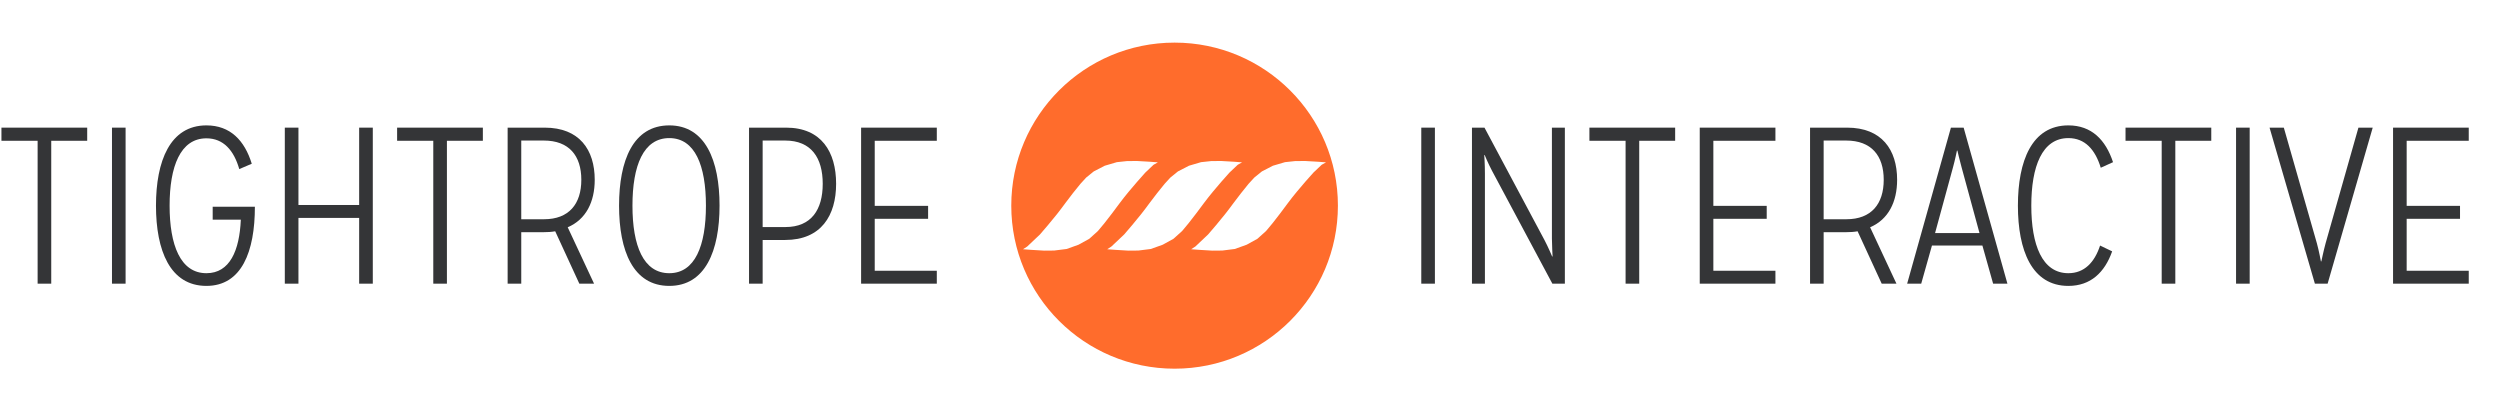
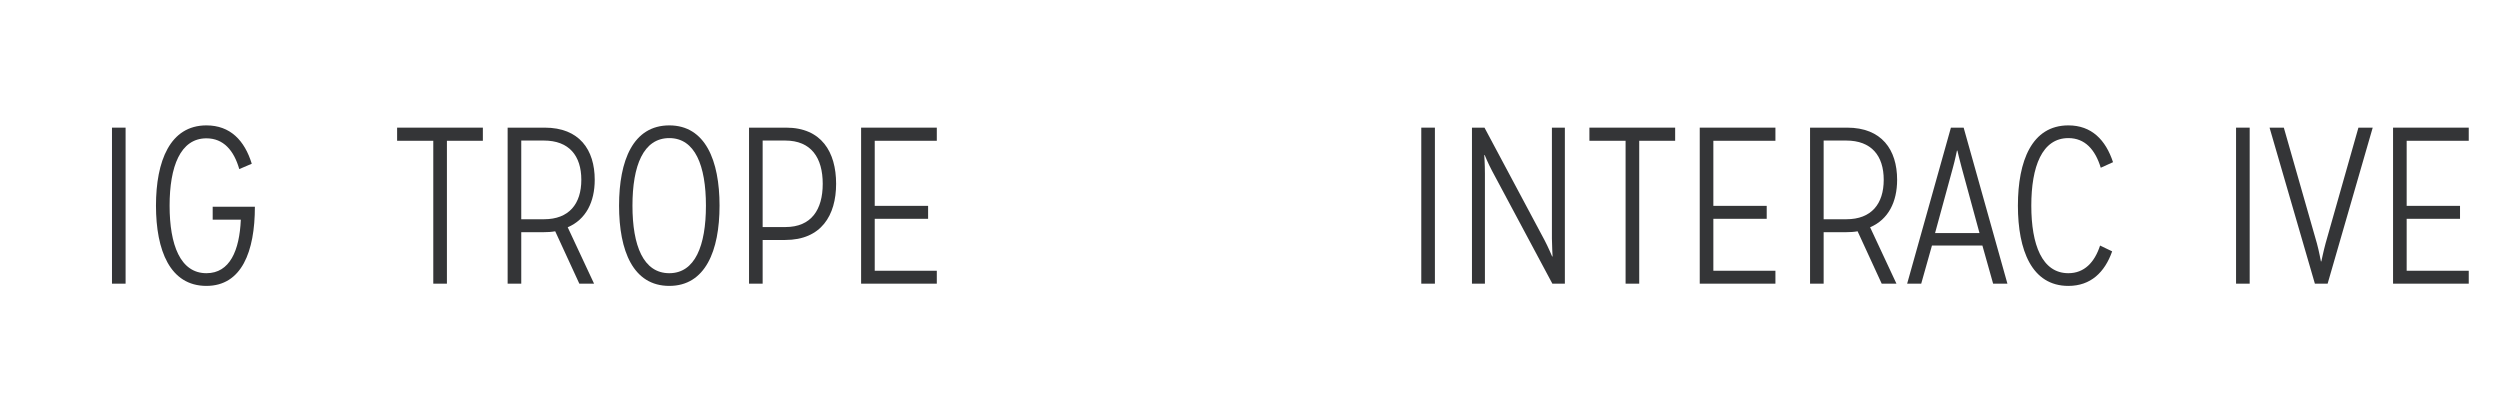
<svg xmlns="http://www.w3.org/2000/svg" width="389" height="64" viewBox="0 0 389 64" fill="none">
  <g clip-path="url(#clip0_2104_3518)">
    <g clip-path="url(#clip1_2104_3518)">
-       <path d="M5.854 44.139V21.905H0.225V19.861H13.568V21.905H7.973V44.139H5.854Z" fill="#343537" />
      <path d="M17.424 44.139V19.861H19.542V44.139H17.424Z" fill="#343537" />
      <path d="M33.094 34.184V32.172H39.66C39.66 39.145 37.609 44.486 32.121 44.486C26.457 44.486 24.27 38.972 24.27 32C24.27 25.062 26.457 19.51 32.121 19.51C35.84 19.51 38.064 21.869 39.175 25.478L37.23 26.309C36.395 23.395 34.763 21.523 32.121 21.523C28.057 21.523 26.39 25.93 26.39 32C26.39 38.103 28.057 42.51 32.121 42.51C35.77 42.51 37.264 38.972 37.473 34.184H33.094Z" fill="#343537" />
-       <path d="M55.885 44.139V33.907H46.438V44.139H44.316V19.861H46.438V31.896H55.885V19.861H58.007V44.139H55.885Z" fill="#343537" />
      <path d="M67.419 44.139V21.905H61.791V19.861H75.133V21.905H69.54V44.139H67.419Z" fill="#343537" />
      <path d="M90.144 44.139L86.391 35.988C85.832 36.093 85.21 36.127 84.618 36.127H81.108V44.139H78.988V19.861H84.758C90.143 19.861 92.539 23.291 92.539 27.977C92.539 31.41 91.185 34.149 88.335 35.363L92.436 44.139L90.144 44.139ZM84.654 34.114C88.545 34.114 90.454 31.72 90.454 27.976C90.454 24.229 88.545 21.869 84.618 21.869H81.108V34.114L84.654 34.114Z" fill="#343537" />
      <path d="M96.326 32C96.326 24.957 98.516 19.51 104.144 19.51C109.739 19.51 111.961 24.957 111.961 32C111.961 39.04 109.739 44.486 104.144 44.486C98.516 44.486 96.326 39.041 96.326 32ZM109.843 32C109.843 25.753 108.141 21.488 104.144 21.488C100.113 21.488 98.411 25.753 98.411 32C98.411 38.245 100.112 42.51 104.144 42.51C108.141 42.51 109.843 38.245 109.843 32Z" fill="#343537" />
      <path d="M116.549 44.139V19.861H122.316C127.806 19.861 130.099 23.641 130.099 28.6C130.099 33.525 127.772 37.339 122.178 37.339H118.668V44.139H116.549ZM122.211 35.329C126.242 35.329 128.016 32.626 128.016 28.6C128.016 24.576 126.243 21.869 122.178 21.869H118.668V35.329H122.211Z" fill="#343537" />
      <path d="M133.988 44.139V19.861H145.767V21.905H136.107V32.032H144.413V34.046H136.107V42.129H145.767V44.139L133.988 44.139Z" fill="#343537" />
      <path d="M221.152 44.139V19.861H223.271V44.139H221.152Z" fill="#343537" />
      <path d="M241.548 44.139L232.166 26.588C231.507 25.339 231.019 24.126 231.019 24.126H230.95C230.95 24.126 231.053 25.512 231.053 26.969V44.139H229.037V19.861H230.985L240.332 37.375C240.853 38.347 241.514 39.908 241.514 39.908H241.581C241.581 39.839 241.477 38.103 241.477 37.098V19.861H243.493V44.139H241.548Z" fill="#343537" />
      <path d="M252.941 44.139V21.905H247.312V19.861H260.654V21.905H255.063V44.139H252.941Z" fill="#343537" />
      <path d="M264.479 44.139V19.861H276.256V21.905H266.598V32.032H274.9V34.046H266.598V42.129H276.256V44.139L264.479 44.139Z" fill="#343537" />
      <path d="M292.793 44.139L289.042 35.988C288.487 36.093 287.86 36.127 287.269 36.127H283.759V44.139H281.643V19.861H287.411C292.793 19.861 295.192 23.291 295.192 27.977C295.192 31.41 293.836 34.149 290.989 35.363L295.087 44.139L292.793 44.139ZM287.305 34.114C291.194 34.114 293.107 31.72 293.107 27.976C293.107 24.229 291.194 21.869 287.269 21.869H283.759V34.114L287.305 34.114Z" fill="#343537" />
      <path d="M310.13 44.139L308.461 38.208H300.612L298.941 44.139H296.752L303.563 19.861H305.543L312.354 44.139H310.13ZM305.232 26.067C304.918 24.958 304.572 23.431 304.572 23.431H304.501C304.501 23.431 304.19 24.958 303.878 26.067L301.096 36.266H308.01L305.232 26.067Z" fill="#343537" />
      <path d="M328.651 39.11C327.502 42.372 325.314 44.487 321.838 44.487C316.142 44.487 313.986 38.937 313.986 32C313.986 25.062 316.142 19.51 321.838 19.51C325.453 19.51 327.642 21.767 328.787 25.236L326.878 26.101C326.011 23.26 324.41 21.488 321.838 21.488C317.739 21.488 316.071 25.931 316.071 32C316.071 38.07 317.739 42.51 321.838 42.51C324.306 42.51 325.907 40.846 326.772 38.208L328.651 39.11Z" fill="#343537" />
-       <path d="M336.359 44.139V21.905H330.732V19.861H344.074V21.905H338.48V44.139H336.359Z" fill="#343537" />
      <path d="M347.93 44.139V19.861H350.05V44.139H347.93Z" fill="#343537" />
      <path d="M360.196 44.139L353.143 19.861H355.363L360.508 37.862C360.818 38.972 361.133 40.67 361.133 40.67H361.203C361.203 40.67 361.55 39.005 361.862 37.862L366.971 19.861H369.194L362.178 44.139H360.196Z" fill="#343537" />
      <path d="M372.359 44.139V19.861H384.137V21.905H374.477V32.032H382.779V34.046H374.477V42.129H384.137V44.139L372.359 44.139Z" fill="#343537" />
-       <path d="M182.766 6.631C196.801 6.631 208.179 17.988 208.179 32C208.178 46.011 196.801 57.368 182.766 57.368C168.731 57.368 157.354 46.011 157.354 32C157.354 17.988 168.731 6.631 182.766 6.631ZM175.342 25.066L173.784 25.233L171.901 25.787L170.188 26.672L169.009 27.629L168.12 28.6L166.939 30.063L165.798 31.561L165.138 32.447L164.463 33.322L163.063 35.028L161.817 36.484L159.837 38.355L159.199 38.766L159.22 38.786L160.444 38.876L162.477 38.999L164.025 38.985L165.968 38.742L167.824 38.077L169.491 37.156L170.829 35.953L171.851 34.726L173.007 33.235L174.229 31.601L174.902 30.724L175.599 29.862L176.931 28.296L178.212 26.852L179.493 25.637L180.171 25.262H180.154L178.926 25.167L176.884 25.049L175.342 25.066ZM188.441 25.066L186.884 25.233L185.002 25.787L183.289 26.672L182.109 27.629L181.219 28.6L180.04 30.063L178.897 31.561L178.236 32.447L177.561 33.322L176.163 35.028L174.918 36.484L172.938 38.355L172.303 38.766L172.319 38.786L173.547 38.876L175.574 38.999L177.125 38.985L179.065 38.742L180.923 38.077L182.591 37.156L183.931 35.953L184.952 34.726L186.108 33.235L187.33 31.601L188.003 30.724L188.699 29.862L190.027 28.296L191.31 26.852L192.592 25.637L193.269 25.262H193.251L192.026 25.167L189.984 25.049L188.441 25.066ZM201.504 25.066L199.945 25.233L198.064 25.787L196.352 26.672L195.171 27.629L194.28 28.6L193.104 30.063L191.96 31.561L191.299 32.447L190.623 33.322L189.225 35.028L187.979 36.484L186.002 38.355L185.363 38.766L185.383 38.786L186.609 38.876L188.64 38.999L190.188 38.985L192.132 38.742L193.985 38.077L195.652 37.156L196.992 35.953L198.016 34.726L199.173 33.235L200.394 31.601L201.065 30.724L201.762 29.862L203.09 28.296L204.373 26.852L205.656 25.637L206.333 25.262H206.316L205.087 25.167L203.047 25.049L201.504 25.066Z" fill="#FF6C2C" />
    </g>
  </g>
  <defs>
    <clipPath id="clip0_2104_3518">
      <rect width="389" height="64" fill="white" />
    </clipPath>
    <clipPath id="clip1_2104_3518">
      <rect width="394.361" height="56" fill="white" transform="translate(0 4)" />
    </clipPath>
  </defs>
</svg>